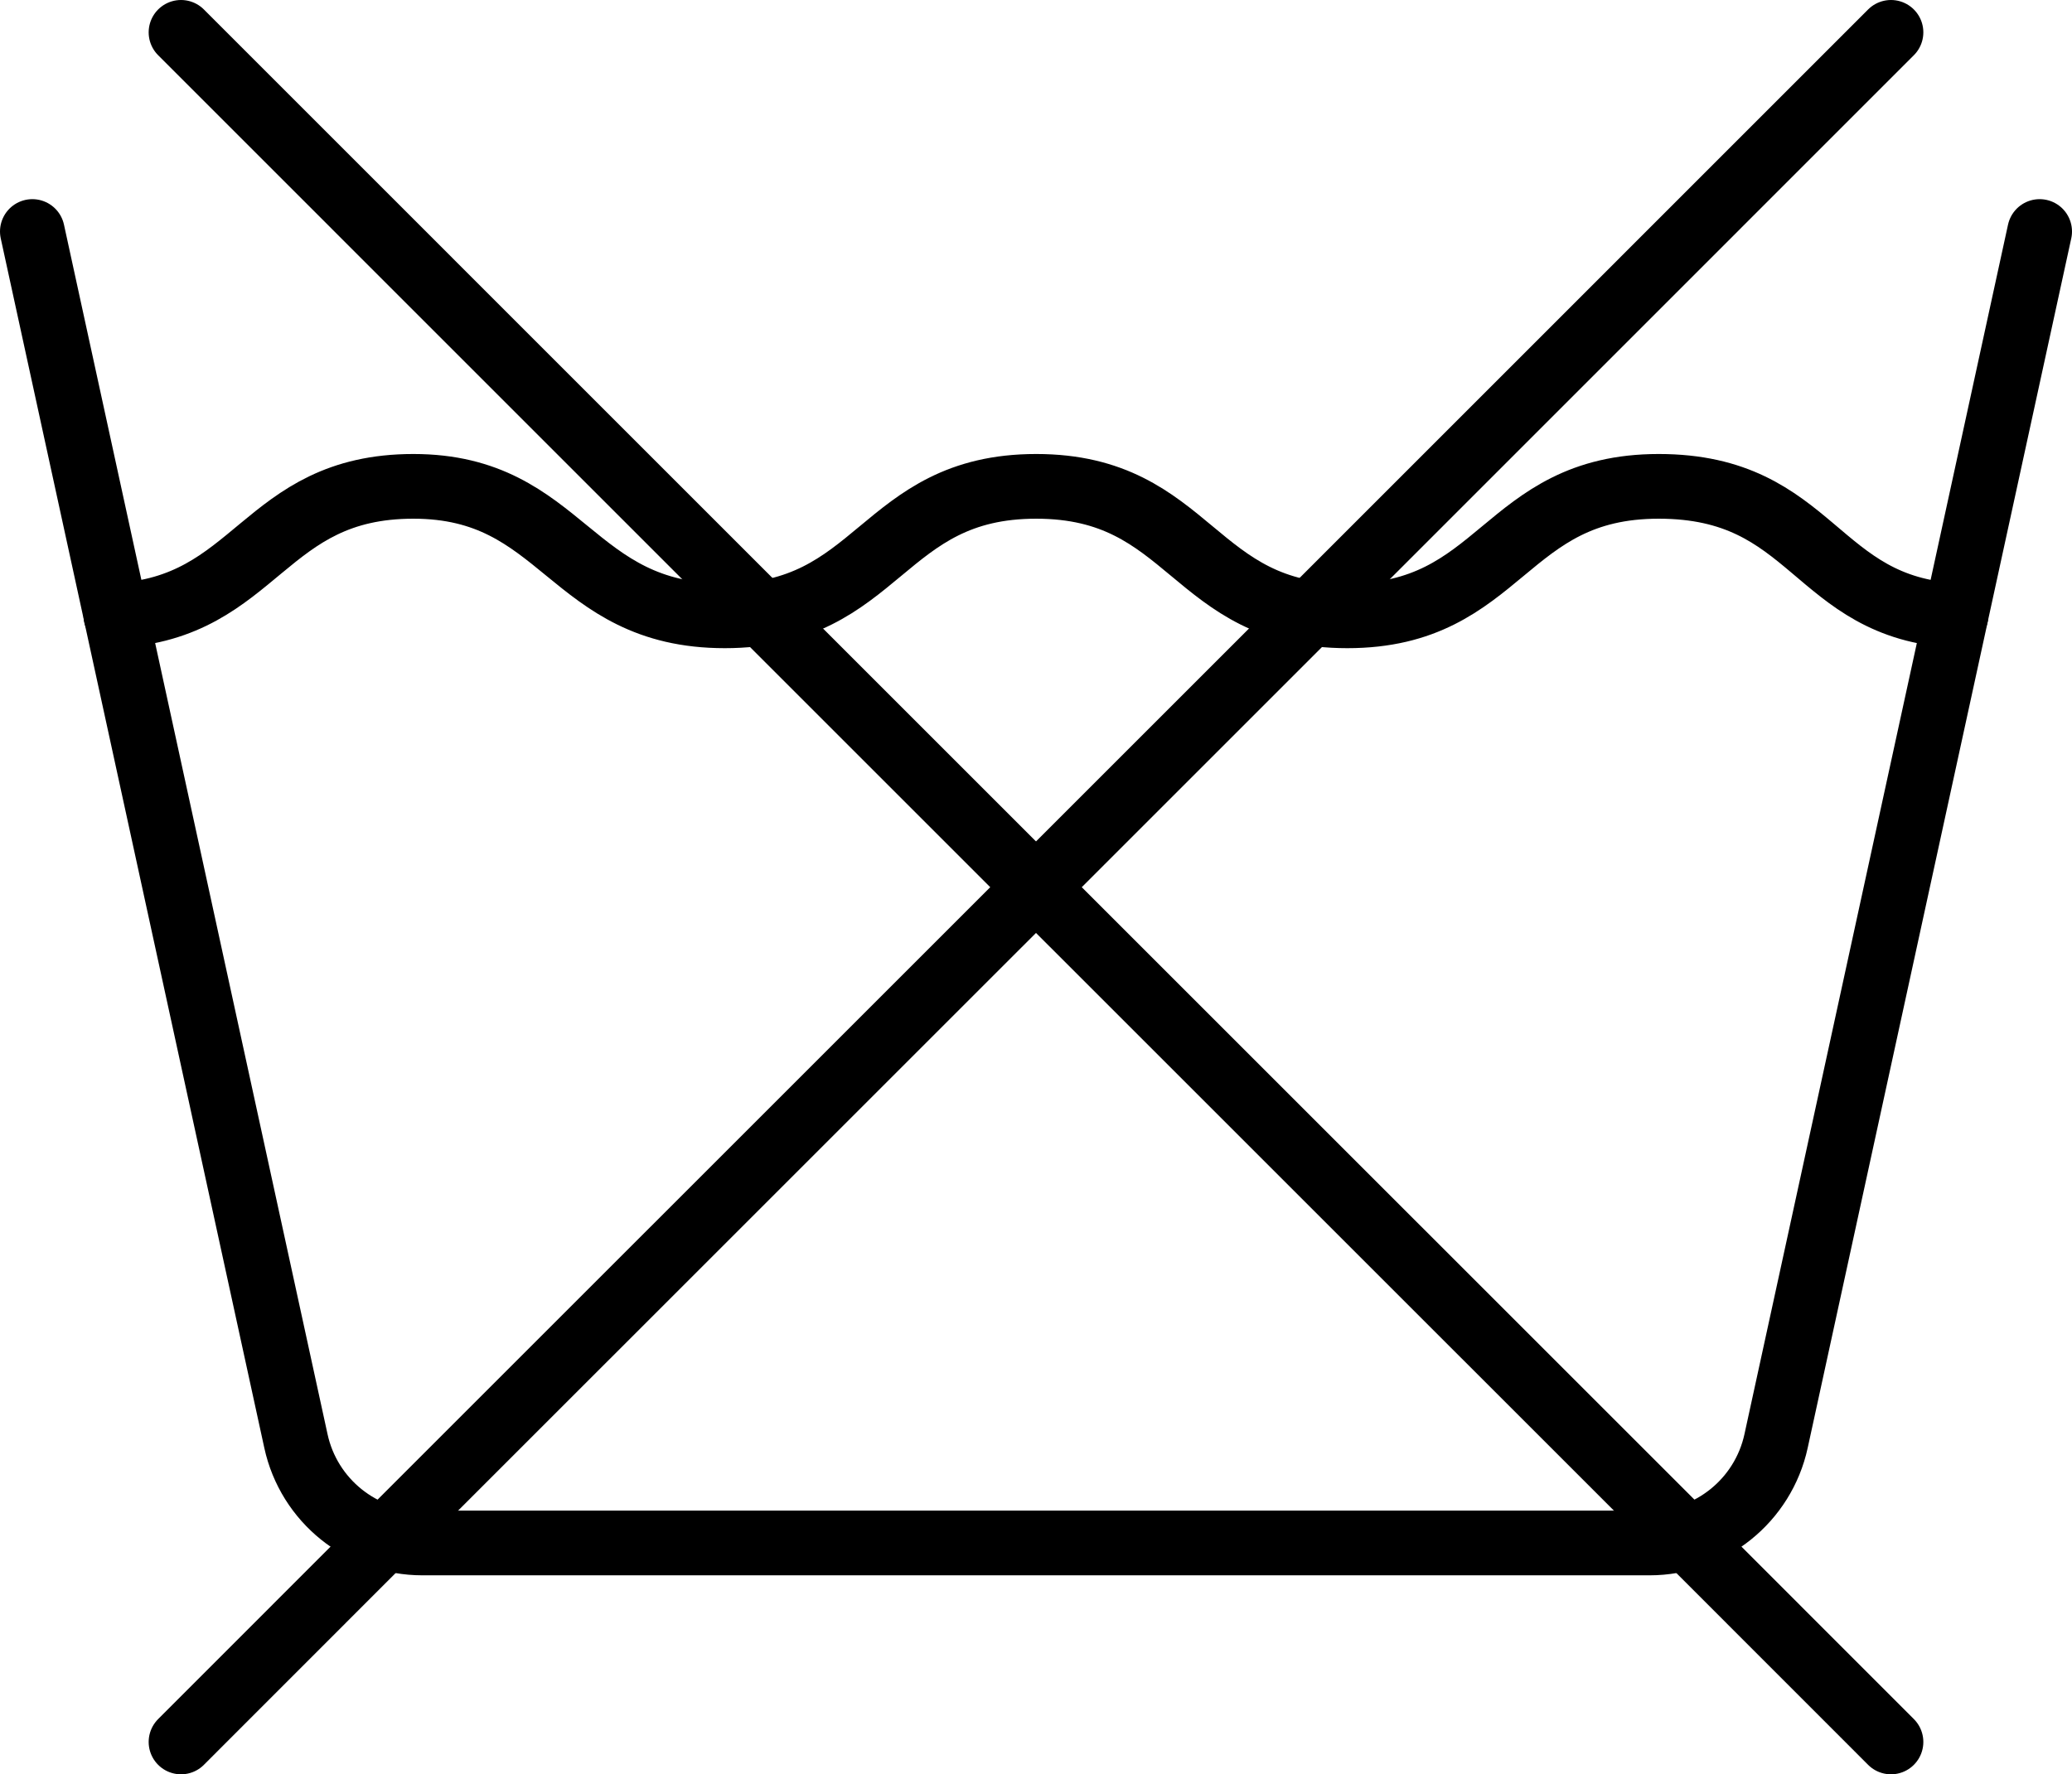
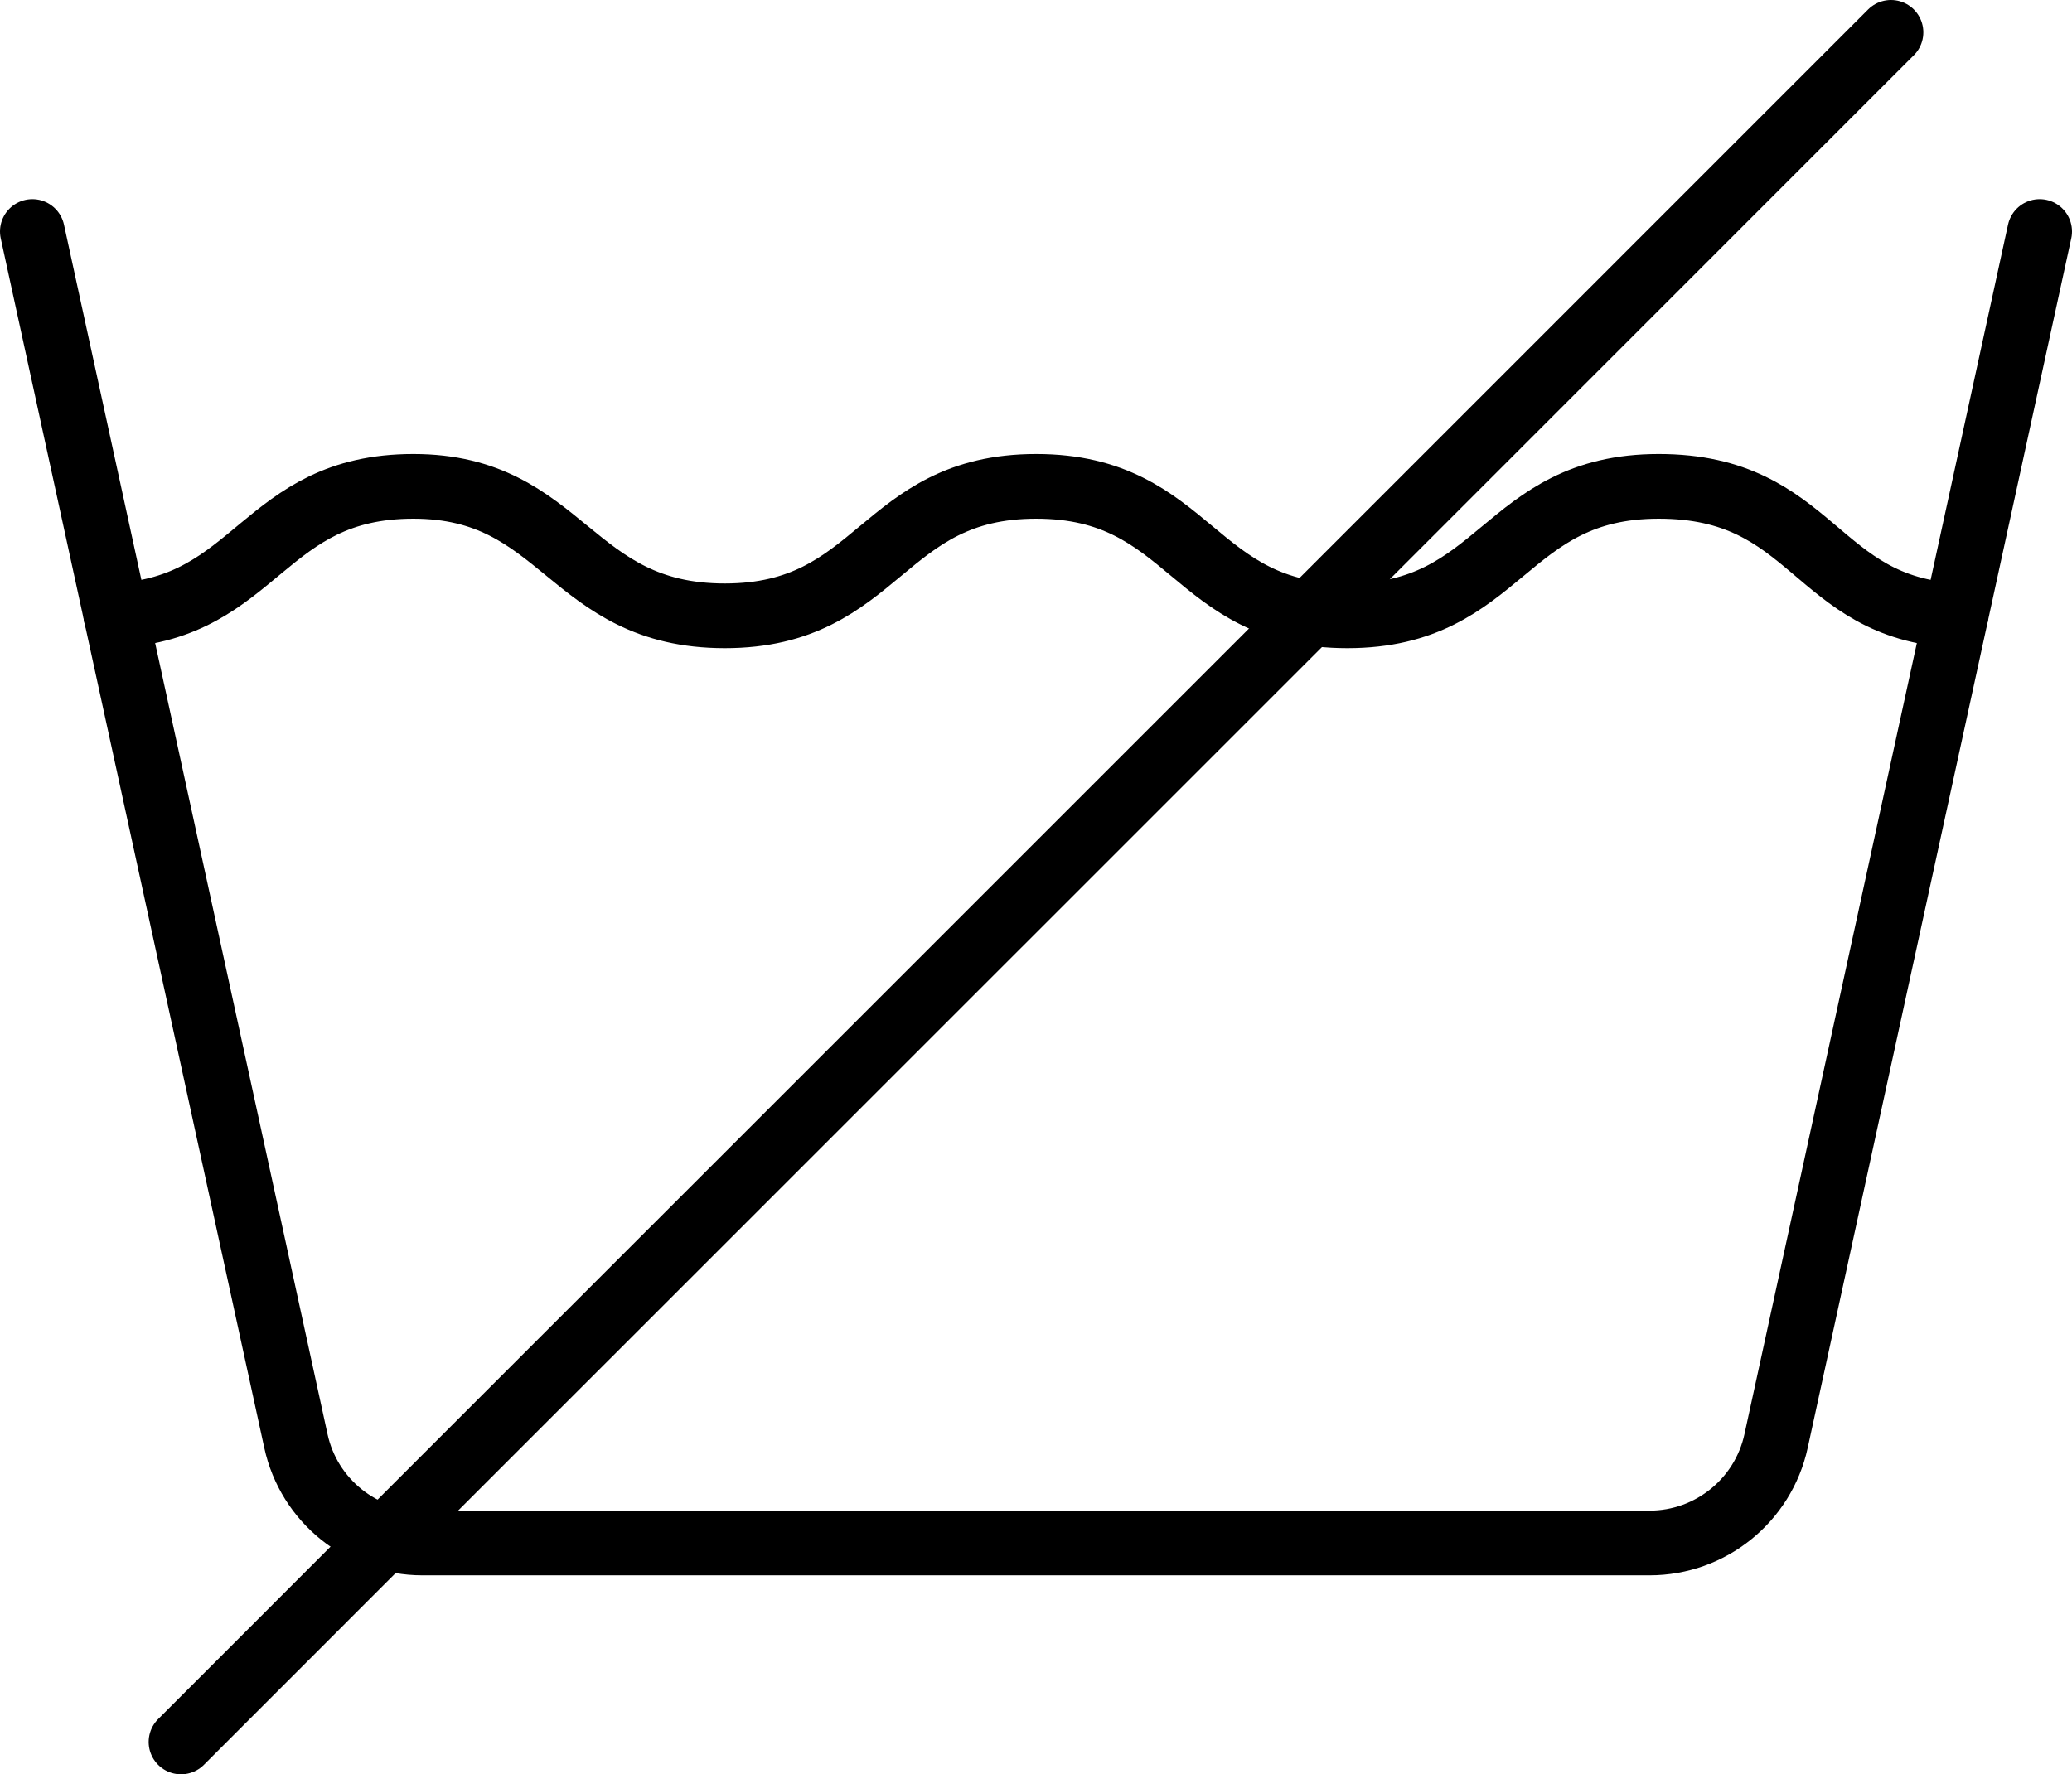
<svg xmlns="http://www.w3.org/2000/svg" id="Ebene_2" data-name="Ebene 2" viewBox="0 0 236.94 202.95">
  <defs>
    <style>
      .cls-1 {
        fill: none;
        stroke: #000;
        stroke-linecap: round;
        stroke-linejoin: round;
        stroke-width: 7.4px;
      }
    </style>
  </defs>
  <g id="Icons">
    <g>
      <g>
        <path class="cls-1" d="M233.24,26.48l-30.14,138.35c-1.48,6.8-7.51,11.66-14.47,11.66H48.31c-6.96,0-12.99-4.85-14.47-11.66L3.7,26.48" />
        <path class="cls-1" d="M13.25,70.4c16.22-.85,16.77-14.77,34.02-14.77s17.81,14.81,35.61,14.81,17.81-14.81,35.61-14.81,17.81,14.81,35.58,14.81,17.81-14.81,35.61-14.81,17.77,13.92,33.99,14.77" />
      </g>
      <polyline class="cls-1" points="216.24 3.7 149.83 70.12 118.47 101.48 44.09 175.85 20.7 199.25" />
-       <polyline class="cls-1" points="216.24 199.25 192.85 175.85 118.47 101.48 87.11 70.12 20.7 3.7" />
    </g>
  </g>
</svg>